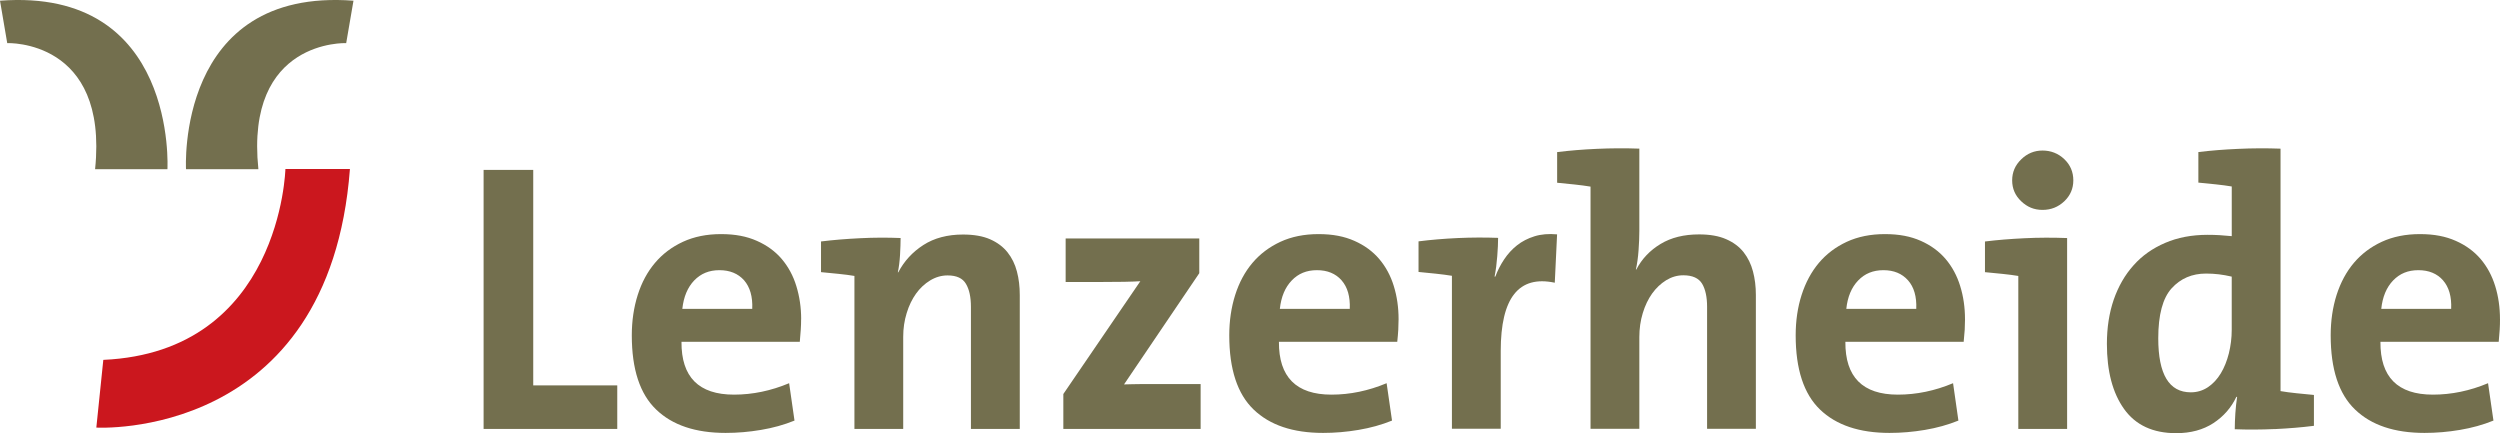
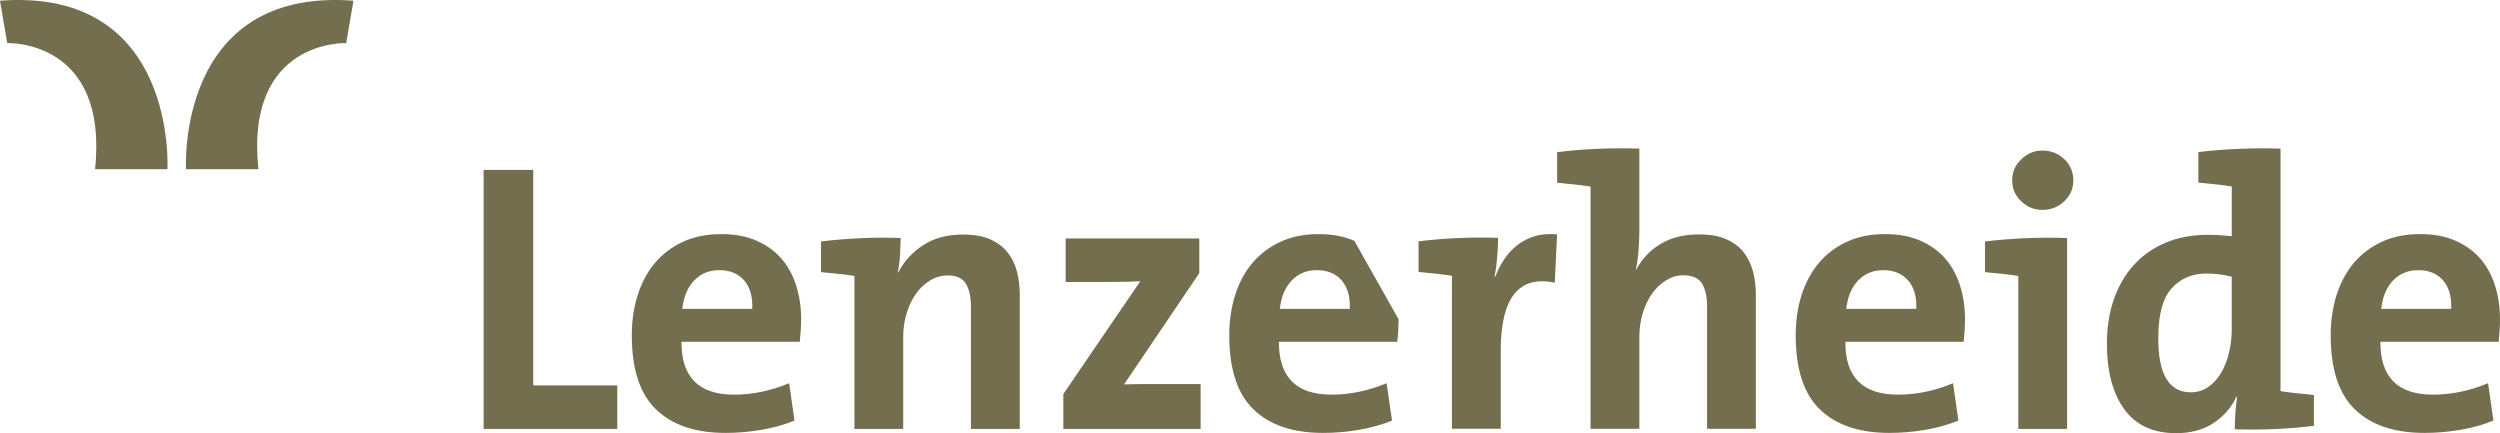
<svg xmlns="http://www.w3.org/2000/svg" id="Ebene_2" viewBox="0 0 930.68 161.26">
  <defs>
    <style>.cls-1{fill:#cb171e;fill-rule:evenodd;}.cls-2{fill:#736f4e;}</style>
  </defs>
  <g id="svg3707">
    <path id="path3129" class="cls-2" d="M180.03,159.68V63.25h18.48v80.22h31.28v16.21h-49.76" />
    <path id="path3131" class="cls-2" d="M298.23,118.84c0,1.22-.03,2.54-.13,3.91-.08,1.4-.21,2.89-.36,4.5h-44.04c-.1,13.1,6.42,19.66,19.54,19.66,6.95,0,13.78-1.43,20.53-4.26l2,13.92c-3.89,1.58-8.04,2.73-12.47,3.47-4.43.75-8.81,1.12-13.18,1.12-11.22,0-19.84-2.9-25.86-8.71-6.05-5.8-9.06-15-9.06-27.58,0-5.42.74-10.45,2.21-15.08,1.46-4.61,3.6-8.59,6.42-11.92,2.8-3.32,6.27-5.94,10.41-7.86,4.14-1.91,8.86-2.86,14.19-2.86s9.58.85,13.32,2.51c3.77,1.66,6.86,3.92,9.29,6.78,2.41,2.85,4.24,6.21,5.41,10.05,1.19,3.86,1.8,7.97,1.8,12.36h0ZM277.01,104.35c-2.25-2.52-5.32-3.77-9.19-3.77s-6.91,1.27-9.4,3.84c-2.45,2.57-3.92,6.08-4.41,10.56h26.03c.2-4.56-.84-8.1-3.03-10.63" />
    <path id="path3133" class="cls-2" d="M361.45,159.68v-45.43c0-3.62-.6-6.48-1.85-8.57-1.21-2.1-3.5-3.15-6.83-3.15-2.29,0-4.43.62-6.49,1.86-2.03,1.23-3.81,2.89-5.27,4.93-1.46,2.06-2.64,4.45-3.47,7.21-.86,2.77-1.3,5.7-1.3,8.85v34.29h-18.16v-56.95c-1.71-.28-3.69-.55-5.92-.77-2.24-.24-4.41-.46-6.52-.64v-11.42c4.58-.57,9.45-.96,14.59-1.21,5.16-.26,10.18-.27,15.04-.07,0,1.7-.08,3.78-.21,6.25-.15,2.47-.42,4.63-.82,6.52h.16c2.18-4.16,5.28-7.55,9.35-10.17,4.04-2.6,8.97-3.9,14.76-3.9,3.99,0,7.34.57,10.06,1.76,2.71,1.19,4.89,2.83,6.5,4.86,1.63,2.05,2.79,4.42,3.5,7.14.72,2.7,1.06,5.62,1.06,8.78v49.82h-18.17" />
    <path id="path3135" class="cls-2" d="M395.85,159.68v-13l28.66-41.99c-1.35.09-3.34.17-6.01.22-2.68.04-5.74.07-9.2.07h-12.59v-16.21h49.75v12.93l-28.02,41.41c.78,0,1.79-.03,3.08-.08,1.29-.05,2.64-.06,4.06-.06h21.38v16.7h-51.1" />
-     <path id="path3137" class="cls-2" d="M520.65,118.84c0,1.22-.04,2.54-.11,3.91-.08,1.4-.21,2.89-.38,4.5h-44.05c-.09,13.1,6.45,19.66,19.55,19.66,6.95,0,13.78-1.43,20.54-4.26l2.01,13.92c-3.9,1.58-8.06,2.73-12.48,3.47-4.42.75-8.81,1.12-13.19,1.12-11.21,0-19.83-2.9-25.86-8.71-6.03-5.8-9.06-15-9.06-27.58,0-5.42.74-10.45,2.21-15.08,1.47-4.61,3.6-8.59,6.42-11.92,2.81-3.32,6.28-5.94,10.42-7.86,4.12-1.91,8.87-2.86,14.19-2.86s9.57.85,13.33,2.51c3.76,1.66,6.84,3.92,9.27,6.78,2.42,2.85,4.23,6.21,5.41,10.05,1.19,3.86,1.78,7.97,1.78,12.36ZM499.43,104.35c-2.23-2.52-5.29-3.77-9.17-3.77s-6.93,1.27-9.39,3.84c-2.47,2.57-3.94,6.08-4.42,10.56h26.03c.19-4.56-.83-8.1-3.06-10.63" />
+     <path id="path3137" class="cls-2" d="M520.65,118.84c0,1.22-.04,2.54-.11,3.91-.08,1.4-.21,2.89-.38,4.5h-44.05c-.09,13.1,6.45,19.66,19.55,19.66,6.95,0,13.78-1.43,20.54-4.26l2.01,13.92c-3.9,1.58-8.06,2.73-12.48,3.47-4.42.75-8.81,1.12-13.19,1.12-11.21,0-19.83-2.9-25.86-8.71-6.03-5.8-9.06-15-9.06-27.58,0-5.42.74-10.45,2.21-15.08,1.47-4.61,3.6-8.59,6.42-11.92,2.81-3.32,6.28-5.94,10.42-7.86,4.12-1.91,8.87-2.86,14.19-2.86s9.57.85,13.33,2.51ZM499.43,104.35c-2.23-2.52-5.29-3.77-9.17-3.77s-6.93,1.27-9.39,3.84c-2.47,2.57-3.94,6.08-4.42,10.56h26.03c.19-4.56-.83-8.1-3.06-10.63" />
    <path id="path3139" class="cls-2" d="M578.81,105.25c-13.41-2.85-20.13,5.6-20.13,25.41v28.95h-18.17v-56.94c-1.71-.27-3.69-.55-5.93-.78-2.24-.25-4.39-.46-6.5-.65v-11.39c4.56-.58,9.42-.99,14.58-1.23,5.15-.23,10.15-.25,15.04-.07,0,1.91-.1,4.16-.31,6.79-.19,2.63-.52,5.16-1,7.63h.28c.86-2.29,1.95-4.42,3.29-6.42,1.33-2.01,2.93-3.75,4.78-5.22,1.85-1.47,4.03-2.59,6.5-3.36,2.45-.77,5.28-1.01,8.42-.72l-.86,18.01" />
    <path id="path3141" class="cls-2" d="M635.5,159.63v-45.43c0-3.62-.61-6.47-1.84-8.56-1.26-2.09-3.59-3.16-7.01-3.16-2.28,0-4.4.63-6.41,1.86-1.99,1.24-3.72,2.88-5.2,4.93-1.46,2.06-2.63,4.48-3.48,7.28-.86,2.82-1.28,5.8-1.28,8.94v34.14h-18.17v-90.16c-1.71-.29-3.68-.54-5.94-.79-2.23-.23-4.39-.45-6.49-.65v-11.41c4.58-.57,9.5-.98,14.76-1.21,5.26-.24,10.54-.27,15.84-.08v30.63c0,2.19-.1,4.58-.29,7.19-.18,2.61-.52,5.02-1,7.2h.16c2.07-3.99,5.11-7.17,9.05-9.54,3.96-2.39,8.72-3.55,14.34-3.55,3.99,0,7.34.58,10.06,1.78,2.7,1.18,4.88,2.8,6.5,4.85,1.6,2.05,2.77,4.42,3.48,7.14.72,2.7,1.08,5.63,1.08,8.77v49.82h-18.17" />
    <path id="path3143" class="cls-2" d="M731.52,118.84c0,1.22-.04,2.54-.11,3.91-.09,1.4-.22,2.89-.39,4.5h-44.04c-.09,13.1,6.42,19.66,19.54,19.66,6.94,0,13.81-1.43,20.55-4.26l1.99,13.92c-3.9,1.58-8.06,2.73-12.47,3.47-4.42.75-8.82,1.12-13.18,1.12-11.2,0-19.85-2.9-25.88-8.71-6.02-5.8-9.05-15-9.05-27.58,0-5.42.72-10.45,2.21-15.08,1.48-4.61,3.62-8.59,6.42-11.92,2.8-3.32,6.27-5.94,10.4-7.86,4.14-1.91,8.86-2.86,14.2-2.86s9.58.85,13.34,2.51c3.75,1.66,6.83,3.92,9.26,6.78,2.42,2.85,4.23,6.21,5.41,10.05,1.2,3.86,1.79,7.97,1.79,12.36ZM710.29,104.35c-2.23-2.52-5.29-3.77-9.15-3.77s-6.94,1.27-9.4,3.84c-2.47,2.57-3.94,6.08-4.41,10.56h26.04c.19-4.56-.84-8.1-3.07-10.63" />
    <path id="path3145" class="cls-2" d="M751.36,159.68v-56.95c-1.7-.28-3.68-.55-5.91-.77-2.26-.24-4.4-.46-6.5-.64v-11.42c4.58-.57,9.47-.96,14.71-1.21,5.25-.26,10.53-.27,15.87-.07v71.06h-18.16ZM771.84,67.15c0,3.05-1.12,5.64-3.36,7.78-2.26,2.13-4.94,3.21-8.1,3.21s-5.7-1.08-7.94-3.21c-2.25-2.13-3.37-4.72-3.37-7.78s1.12-5.66,3.37-7.83c2.23-2.19,4.89-3.28,7.94-3.28s5.84,1.05,8.1,3.21c2.24,2.13,3.36,4.77,3.36,7.9" />
    <path id="path3147" class="cls-2" d="M846.82,159.72c-5.15.23-10.1.26-14.88.07,0-1.82.09-3.8.22-5.94.15-2.16.36-4.18.66-6.1h-.29c-1.9,4.02-4.75,7.28-8.55,9.77-3.81,2.48-8.43,3.74-13.86,3.74-8.63,0-15.11-3.01-19.38-9-4.29-6-6.4-14.08-6.4-24.28,0-5.99.85-11.48,2.54-16.42,1.73-4.96,4.16-9.21,7.37-12.78,3.16-3.58,7.1-6.35,11.76-8.35,4.65-2.01,9.93-3.01,15.81-3.01,1.54,0,3.01.04,4.43.12,1.43.09,2.95.21,4.57.37v-18.49c-1.73-.29-3.68-.55-5.93-.79-2.23-.23-4.41-.45-6.5-.65v-11.37c4.57-.56,9.5-.96,14.79-1.19,5.27-.25,10.56-.27,15.8-.08v90.26c1.7.3,3.69.55,5.94.79,2.22.24,4.38.45,6.49.64v11.49c-4.57.58-9.44.98-14.58,1.22h0ZM830.81,102.98c-1.62-.38-3.22-.67-4.78-.86-1.57-.18-3.16-.28-4.78-.28-5.21,0-9.48,1.83-12.81,5.49-3.32,3.66-4.98,9.87-4.98,18.61,0,13.41,4.02,20.11,12.11,20.11,2.37,0,4.5-.65,6.41-1.93,1.9-1.29,3.48-3,4.77-5.14,1.29-2.12,2.27-4.6,2.99-7.41.69-2.81,1.07-5.72,1.07-8.78v-19.81" />
    <path id="path3149" class="cls-2" d="M930.68,118.84c0,1.22-.03,2.54-.11,3.91-.09,1.4-.21,2.89-.37,4.5h-44.03c-.11,13.1,6.41,19.66,19.53,19.66,6.95,0,13.79-1.43,20.53-4.26l2.01,13.92c-3.89,1.58-8.06,2.73-12.47,3.47-4.43.75-8.83,1.12-13.19,1.12-11.21,0-19.84-2.9-25.87-8.71-6.05-5.8-9.06-15-9.06-27.58,0-5.42.73-10.45,2.2-15.08,1.48-4.61,3.61-8.59,6.42-11.92,2.81-3.32,6.27-5.94,10.41-7.86,4.14-1.91,8.87-2.86,14.2-2.86s9.58.85,13.32,2.51c3.77,1.66,6.84,3.92,9.28,6.78,2.42,2.85,4.22,6.21,5.41,10.05,1.19,3.86,1.78,7.97,1.78,12.36ZM909.47,104.35c-2.24-2.52-5.3-3.77-9.19-3.77s-6.91,1.27-9.4,3.84c-2.46,2.57-3.93,6.08-4.4,10.56h26.02c.2-4.56-.82-8.1-3.04-10.63" />
    <path id="path3151" class="cls-2" d="M131.59.26l-2.71,15.79s-37.7-1.54-32.69,46.93h-26.94S65.41-4.74,131.59.26" />
    <path id="path3153" class="cls-2" d="M0,.26l2.69,15.79s37.7-1.54,32.71,46.93h26.93S66.16-4.74,0,.26" />
-     <path id="path3155" class="cls-1" d="M106.25,62.9s-1.64,68.1-67.79,71.07l-2.6,25.21s86.71,5.08,94.41-96.27h-24.01" />
  </g>
</svg>